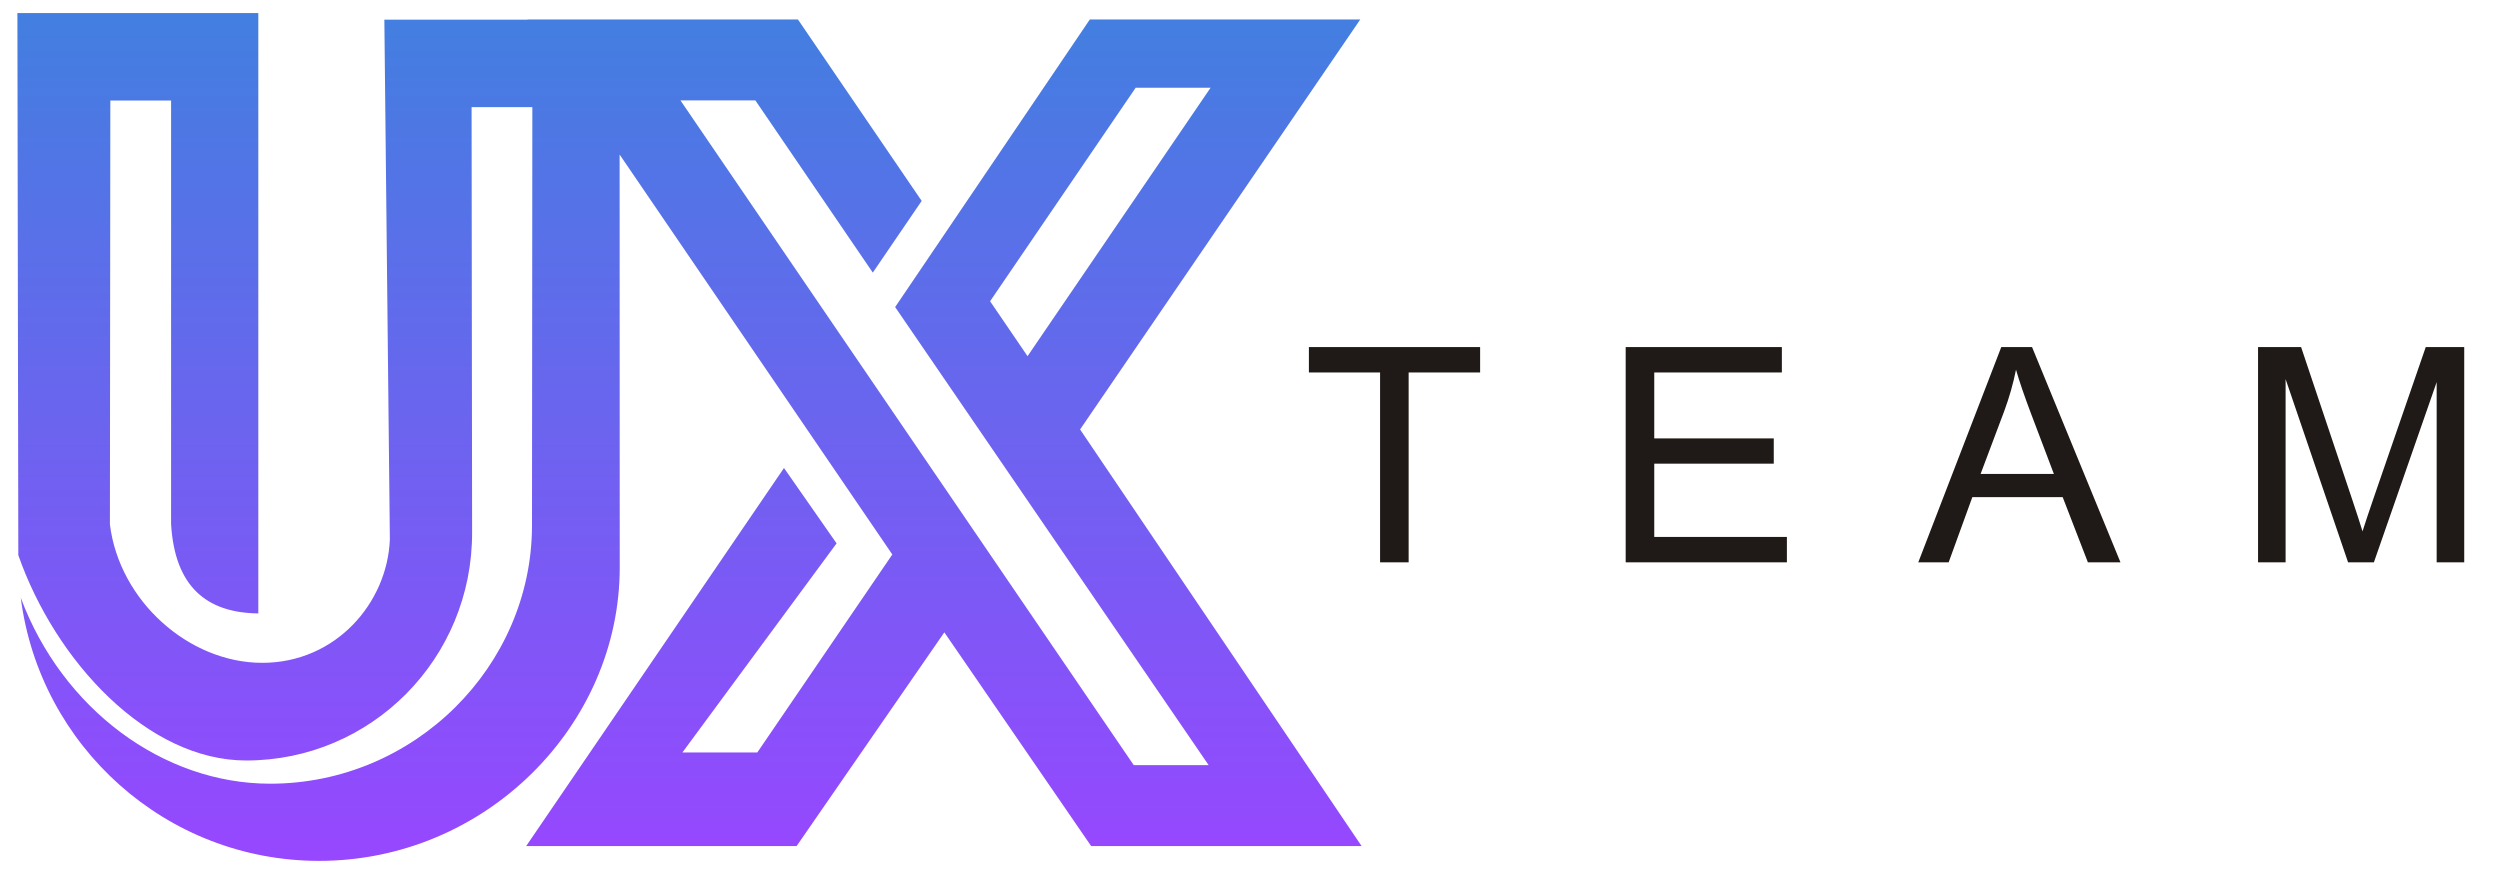
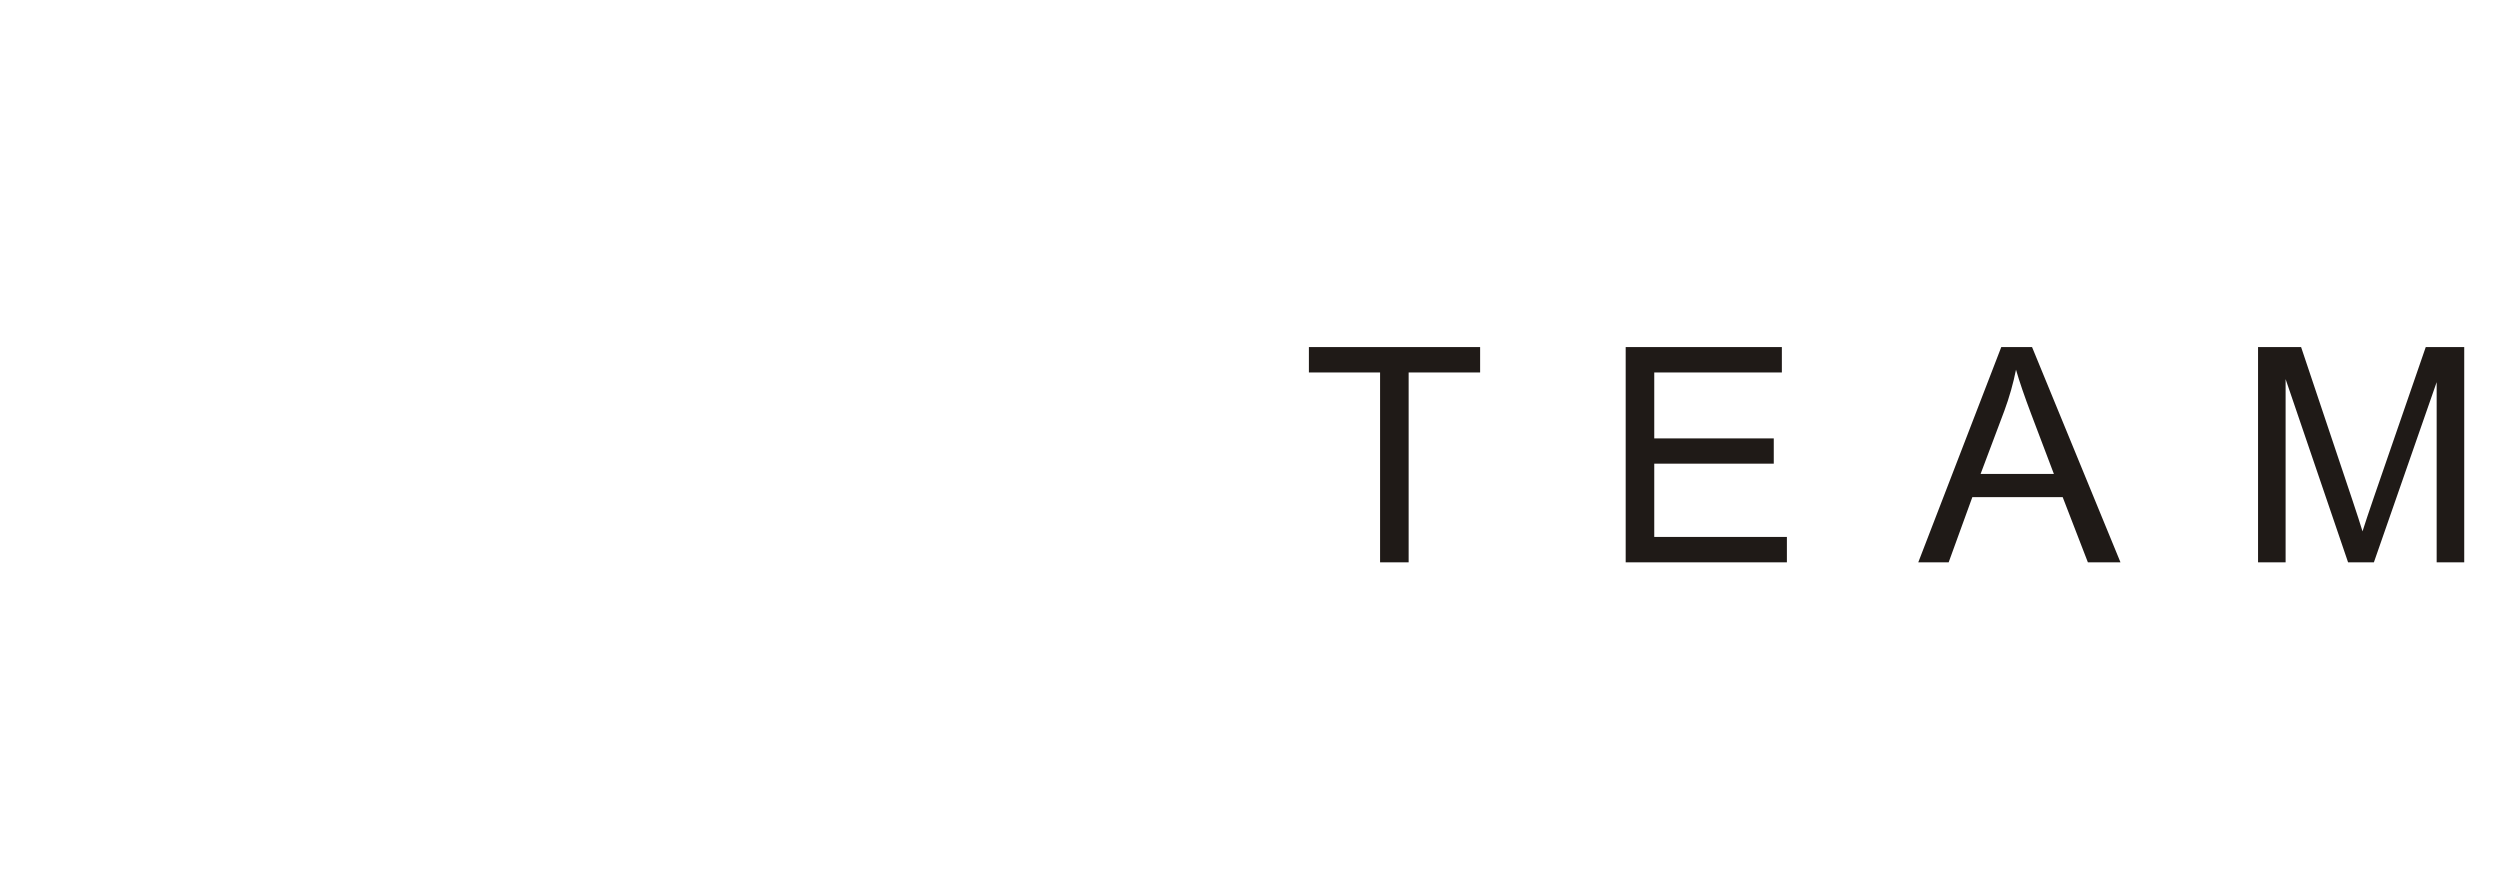
<svg xmlns="http://www.w3.org/2000/svg" width="575" height="205" viewBox="0 0 575 205" fill="none">
-   <path fill-rule="evenodd" clip-rule="evenodd" d="M205.234 127.529L174.184 173.063H156.955L192.415 124.976L180.316 107.639L121.016 194.602H183.217L217.198 145.441L250.971 194.602H313.171L248.421 98.776L312.859 4.482H250.658L205.882 70.625L277.992 175.986H260.763L156.508 23.097H173.737L200.742 62.7L211.985 46.212L183.529 4.482H121.329L121.353 4.517H88.401L89.669 124.074C89.084 138.697 77.222 152.451 60.312 152.451C43.402 152.451 27.436 138.175 25.28 120.62L25.377 23.124H39.349C39.349 55.598 39.349 88.072 39.349 120.546C40.205 134.999 47.58 140.953 59.414 141.091V3H4L4.213 127.687C12.777 152.139 33.94 174.913 56.622 174.913C85.38 174.913 108.701 151.522 108.583 122.371L108.466 24.641H122.439L122.358 120.991C122.276 153.235 95.339 180.252 62.123 180.252C37.489 180.252 14.333 163.072 4.778 137.495C9.127 171.617 38.195 198 73.396 198C111.597 198 142.577 166.928 142.54 130.448L142.512 35.548L205.234 127.529ZM261.21 20.174H278.439L236.334 81.92L227.72 69.287L261.21 20.174Z" fill="url(#paint0_linear_1_2)" />
  <path d="M317.417 129.337V85.673H301.047V79.829H340.428V85.673H323.988V129.337H317.417ZM373.907 129.337V79.829H409.829V85.673H380.478V100.831H407.967V106.64H380.478V123.493H410.986V129.337H373.907ZM441.202 129.337L460.291 79.829H467.372L487.711 129.337H480.214L474.417 114.34H453.639L448.19 129.337H441.202ZM455.537 109.004H472.393L467.198 95.298C465.625 91.137 464.445 87.714 463.681 85.028C463.045 88.209 462.154 91.356 460.997 94.491L455.537 109.004ZM519.35 129.337V79.829H529.253L541.007 114.882C542.095 118.144 542.893 120.588 543.379 122.213C543.946 120.415 544.825 117.764 546.029 114.271L557.922 79.829H566.772V129.337H560.432V87.898L545.994 129.337H540.059L525.69 87.195V129.337H519.35Z" fill="#1F1A17" />
  <defs>
    <linearGradient id="paint0_linear_1_2" x1="158.585" y1="3" x2="158.585" y2="198" gradientUnits="userSpaceOnUse">
      <stop stop-color="#427FE0" />
      <stop offset="1" stop-color="#9747FF" />
    </linearGradient>
  </defs>
</svg>